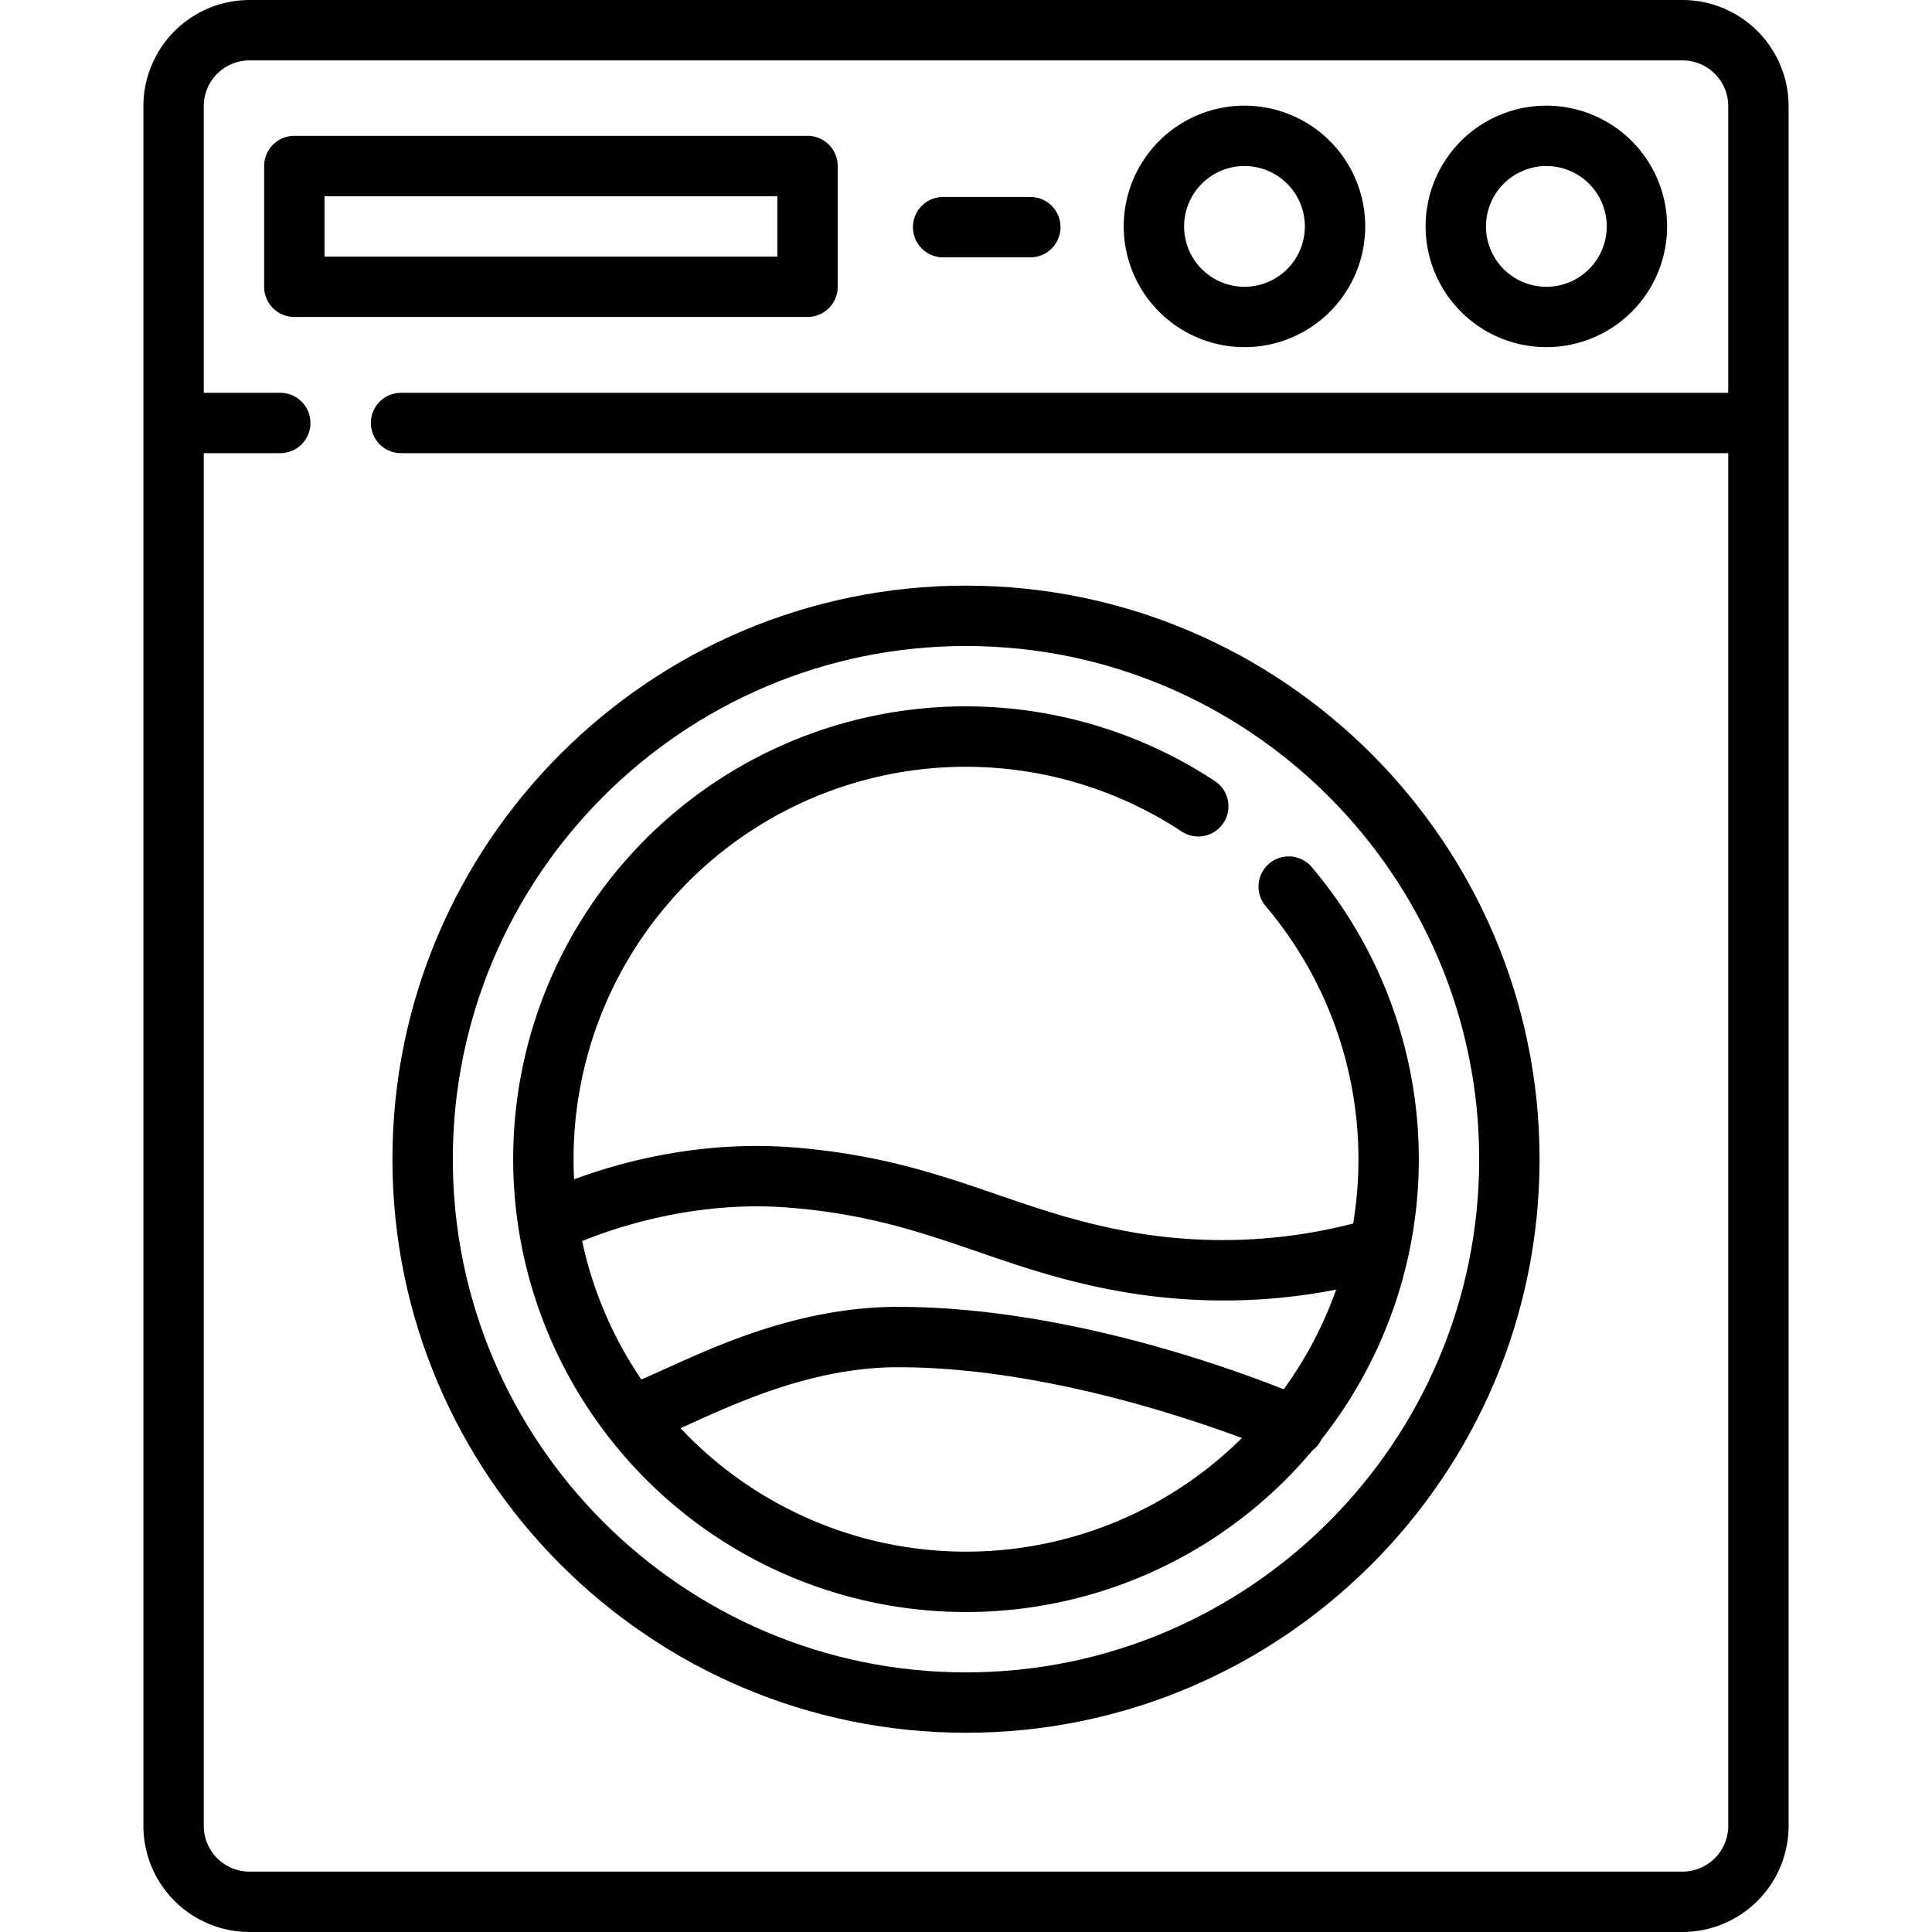
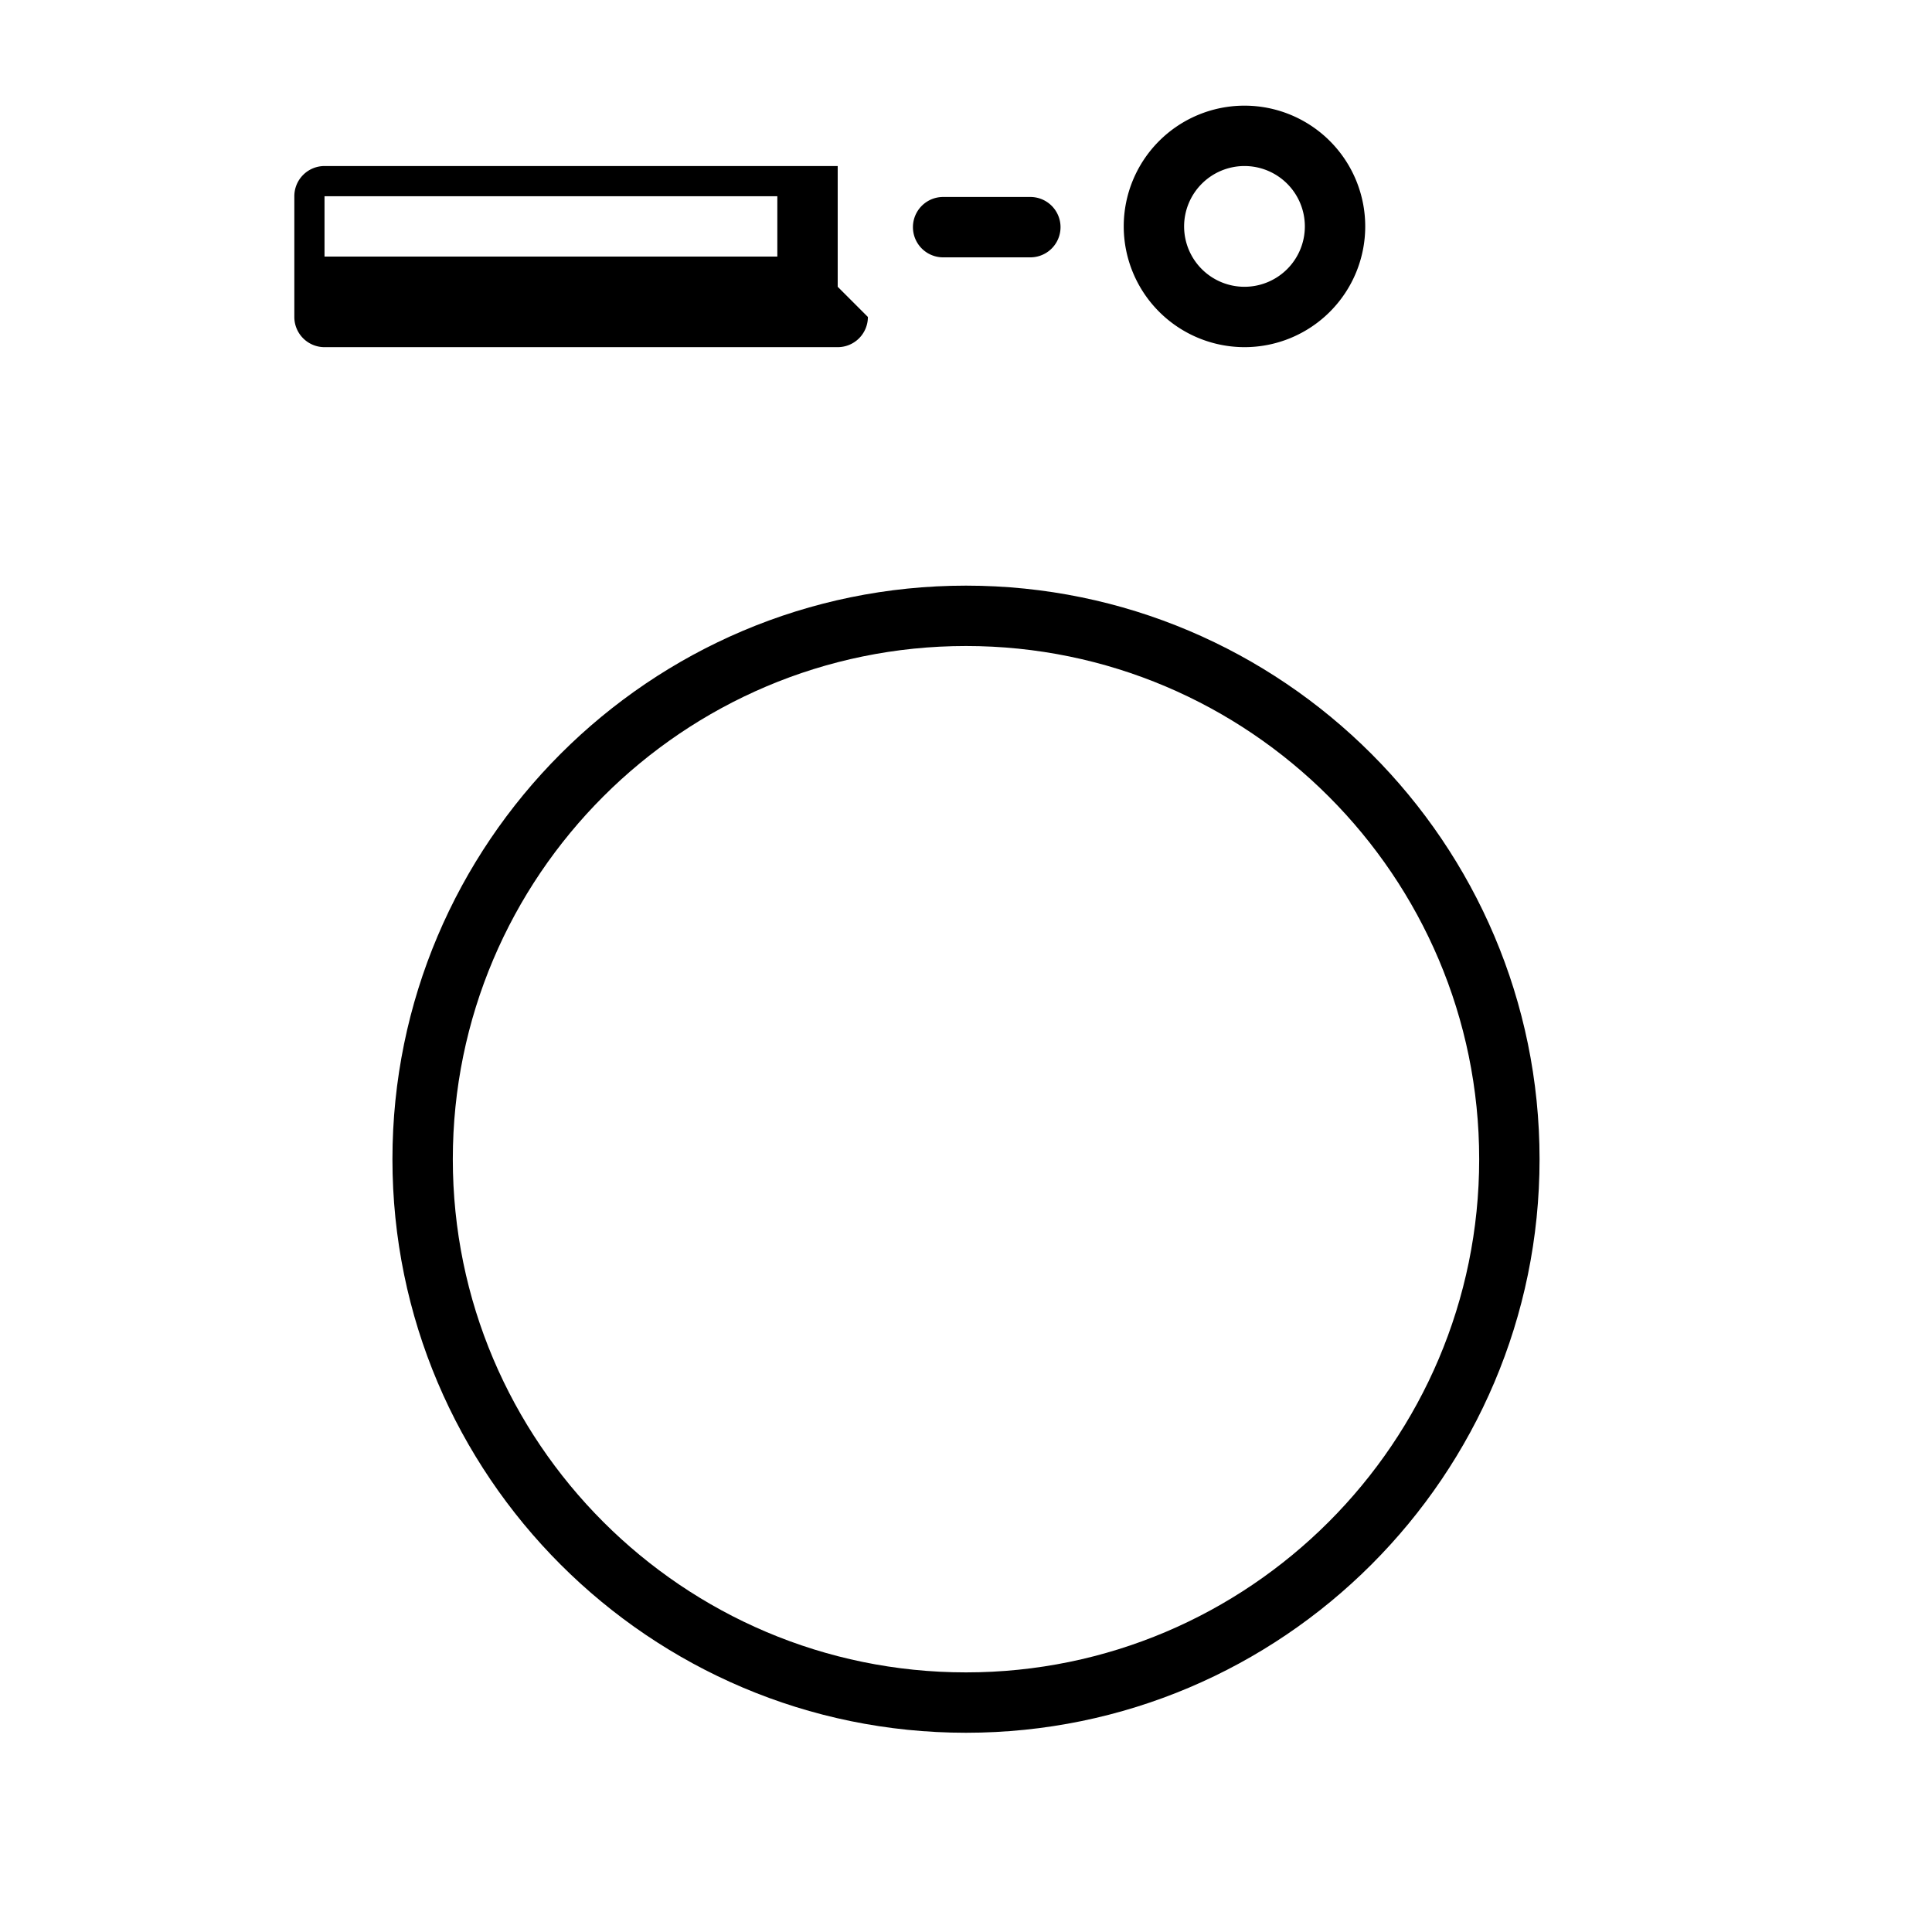
<svg xmlns="http://www.w3.org/2000/svg" id="Outline" height="512" viewBox="0 0 512 512" width="512">
-   <path d="m445.877 0h-379.754a28.155 28.155 0 0 0 -28.123 28.123v455.754a28.152 28.152 0 0 0 28.118 28.123h379.764a28.152 28.152 0 0 0 28.118-28.124v-455.753a28.155 28.155 0 0 0 -28.123-28.123zm0 496h-379.759a12.134 12.134 0 0 1 -12.118-12.123v-363.783h20.27a8 8 0 0 0 0-16h-20.27v-75.971a12.136 12.136 0 0 1 12.123-12.123h379.754a12.136 12.136 0 0 1 12.123 12.123v75.971h-351.714a8 8 0 0 0 0 16h351.714v363.782a12.134 12.134 0 0 1 -12.118 12.124z" />
  <path d="m256 155.2c-83.813 0-152 68.187-152 152s68.187 152 152 152 152-68.187 152-152-68.187-152-152-152zm0 288c-74.99 0-136-61.01-136-136s61.01-136 136-136 136 61.009 136 136-61.01 136-136 136z" />
-   <path d="m336.35 228.849a8 8 0 0 0 -.939 11.275 103.846 103.846 0 0 1 23.189 84.124 138.76 138.76 0 0 1 -59.891 2.063c-13.109-2.411-23.478-5.973-34.457-9.745-15.266-5.244-31.051-10.667-53.93-12.485-24.771-1.968-46.092 3.957-58.182 8.451q-.14-2.647-.14-5.332a103.954 103.954 0 0 1 161.191-86.82 8 8 0 0 0 8.823-13.347 119.941 119.941 0 0 0 -161.559 172.684c.1.143.209.281.32.416a119.843 119.843 0 0 0 187.063 4.215 7.933 7.933 0 0 0 2.352-2.876 119.776 119.776 0 0 0 -2.565-151.683 8 8 0 0 0 -11.275-.94zm-127.3 91.181c20.863 1.659 35.015 6.521 50 11.668 11.051 3.8 22.478 7.722 36.762 10.349a157.357 157.357 0 0 0 28.468 2.592 153.489 153.489 0 0 0 29.814-2.884 103.828 103.828 0 0 1 -13.9 26.426c-15.706-6.239-59.291-21.85-102.193-21.85-25.449 0-47.084 9.805-61.4 16.293-2.354 1.067-4.641 2.1-6.635 2.944a103.468 103.468 0 0 1 -15.683-36.668c9.417-3.835 30.396-10.8 54.766-8.87zm-28.7 58.457c.923-.414 1.867-.841 2.858-1.29 13.063-5.92 32.8-14.866 54.8-14.866 35.789 0 73.268 12.123 91.11 18.762a103.82 103.82 0 0 1 -148.764-2.606z" />
-   <path d="m222 76v-32a8 8 0 0 0 -8-8h-136a8 8 0 0 0 -8 8v32a8 8 0 0 0 8 8h136a8 8 0 0 0 8-8zm-16-8h-120v-16h120z" />
+   <path d="m222 76v-32h-136a8 8 0 0 0 -8 8v32a8 8 0 0 0 8 8h136a8 8 0 0 0 8-8zm-16-8h-120v-16h120z" />
  <path d="m249.939 68.2h23.112a8 8 0 0 0 0-16h-23.112a8 8 0 1 0 0 16z" />
-   <path d="m409.8 92a32 32 0 1 0 -32-32 32.036 32.036 0 0 0 32 32zm0-48a16 16 0 1 1 -16 16 16.018 16.018 0 0 1 16-16z" />
  <path d="m329.8 92a32 32 0 1 0 -32-32 32.036 32.036 0 0 0 32 32zm0-48a16 16 0 1 1 -16 16 16.018 16.018 0 0 1 16-16z" />
</svg>